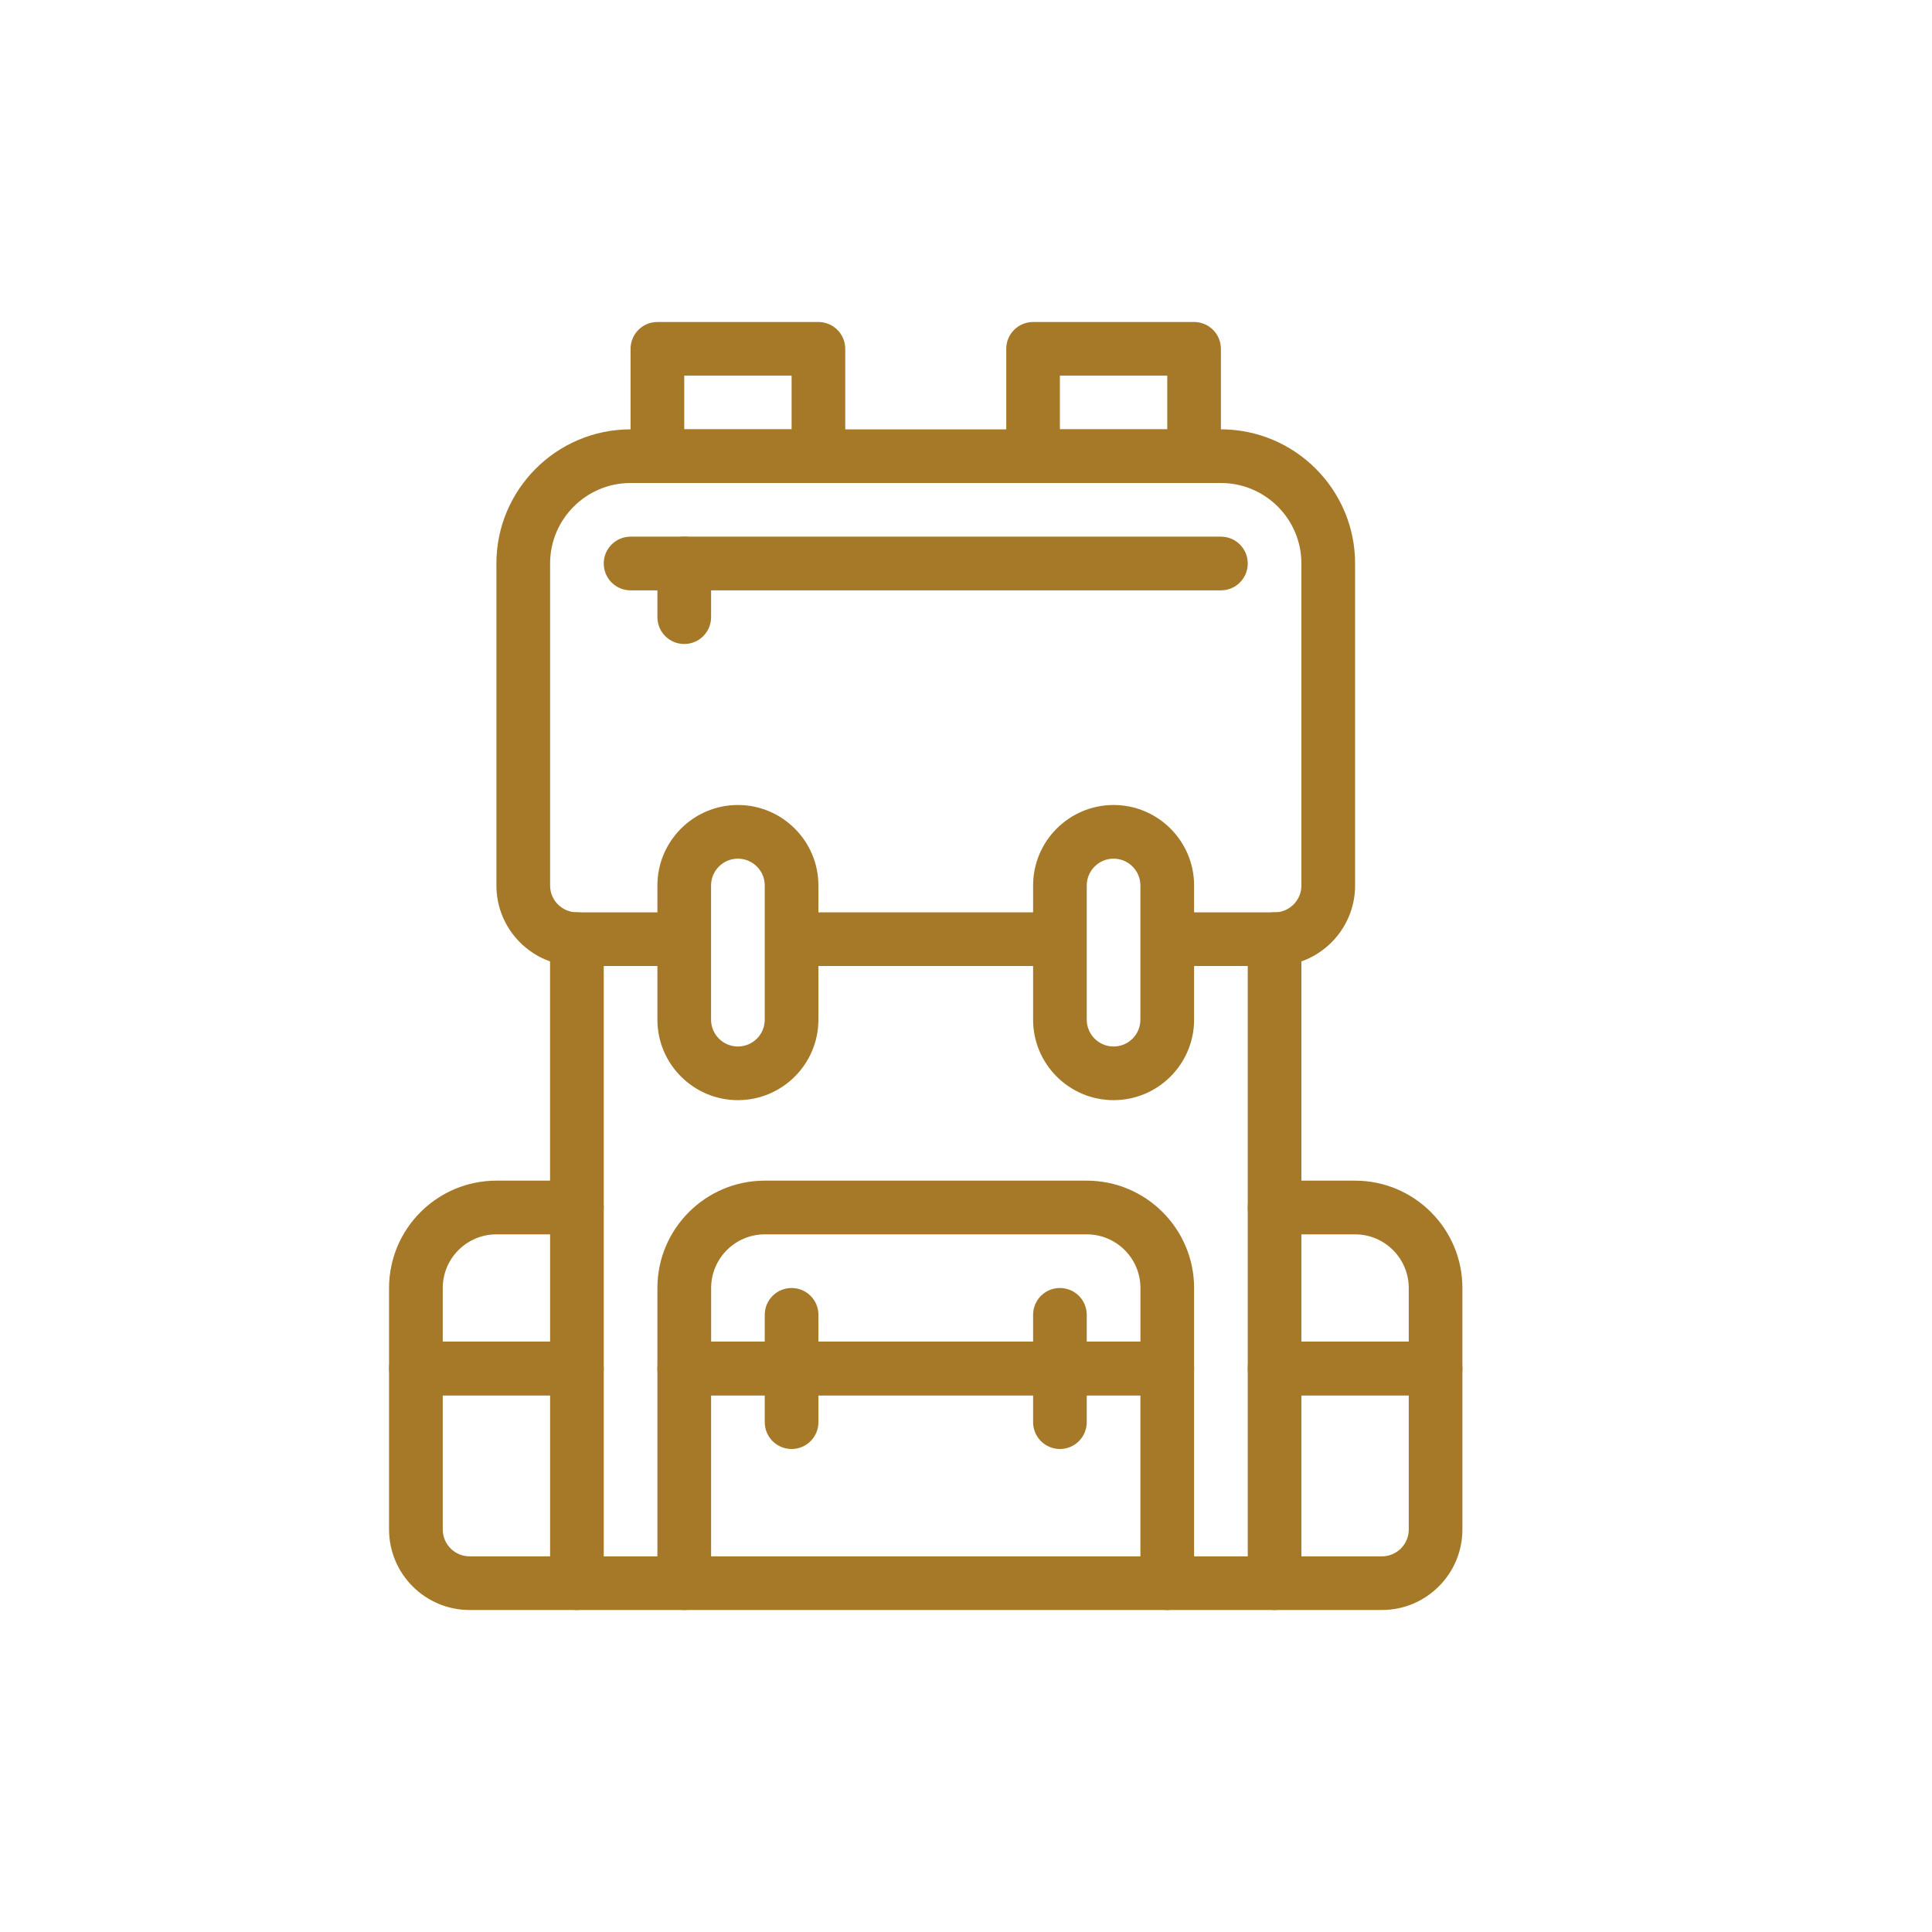
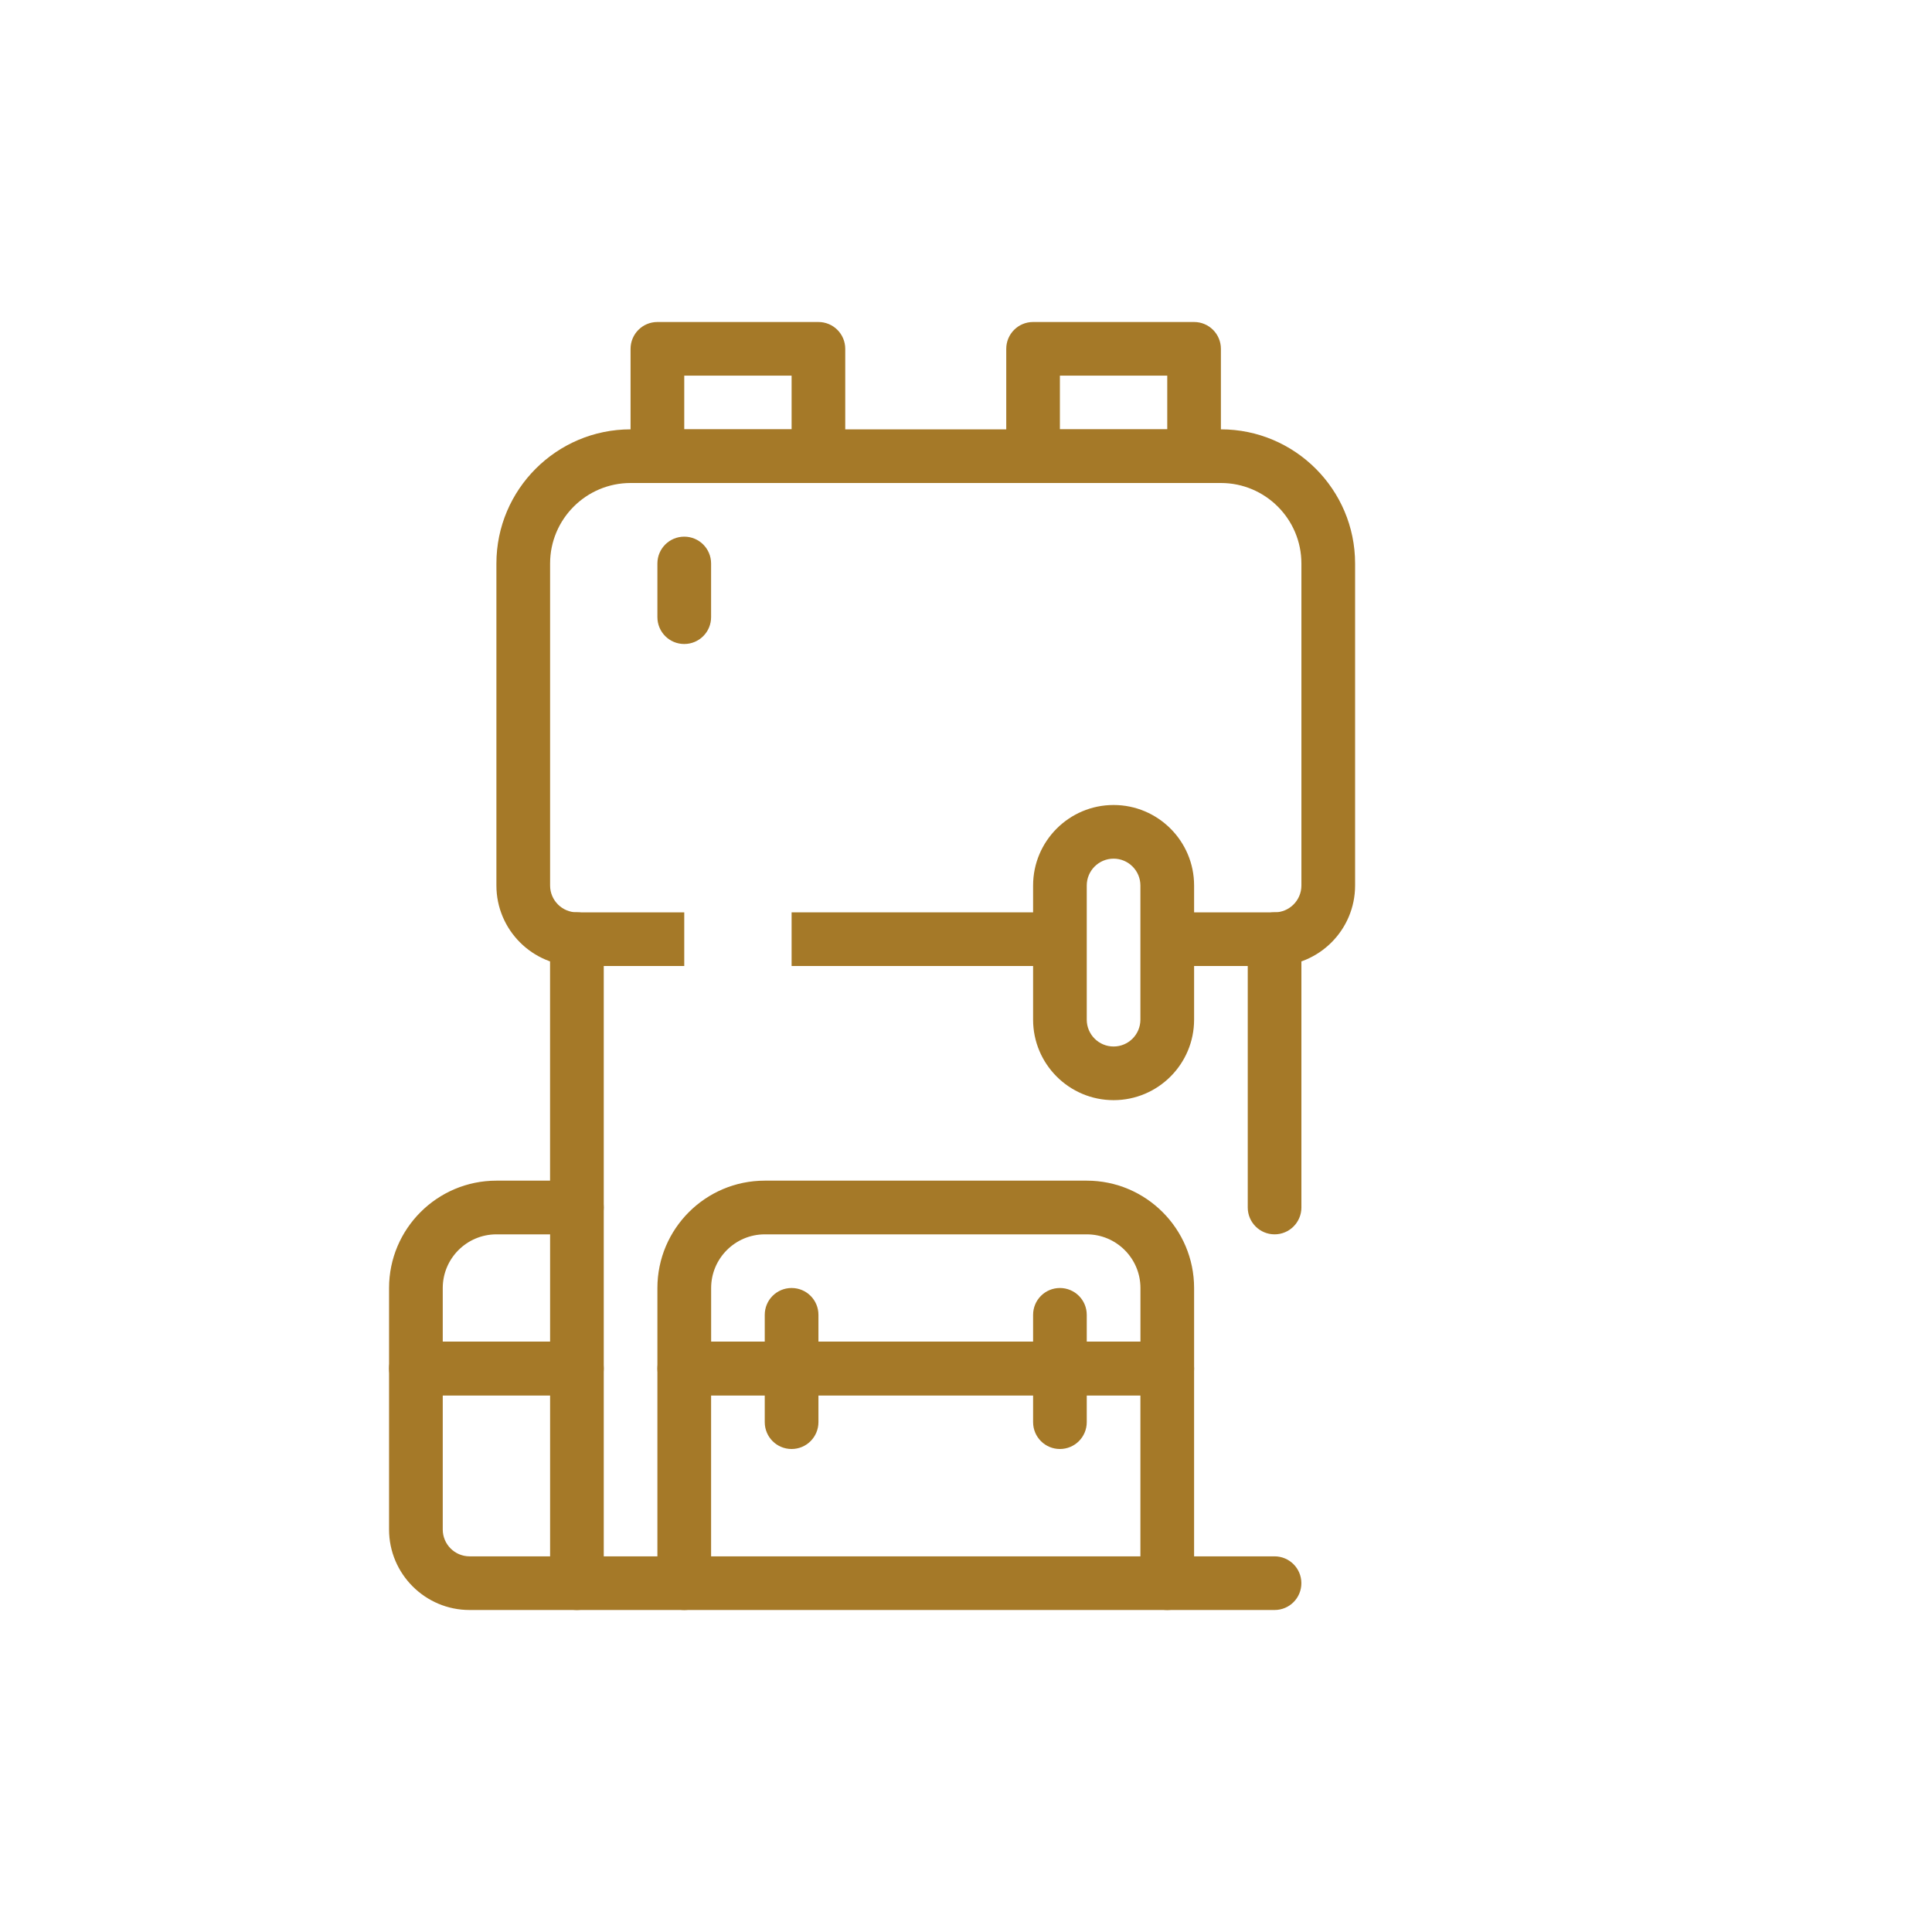
<svg xmlns="http://www.w3.org/2000/svg" version="1.1" id="Calque_1" x="0px" y="0px" width="48px" height="48px" viewBox="0 0 48 48" enable-background="new 0 0 48 48" xml:space="preserve">
  <g id="Expanded">
    <g>
      <g>
        <path fill="#A57928" d="M31.667,24H29v-1.333h2.667c0.367,0,0.666-0.298,0.666-0.667v-8c0-1.103-0.896-2-2-2H15.667     c-1.103,0-2,0.897-2,2v8c0,0.368,0.299,0.667,0.667,0.667H17V24h-2.667c-1.103,0-2-0.897-2-2v-8c0-1.838,1.495-3.333,3.333-3.333     h14.667c1.838,0,3.334,1.496,3.334,3.333v8C33.667,23.103,32.77,24,31.667,24z" />
      </g>
      <g>
        <path fill="#A57928" d="M29.667,12h-4C25.298,12,25,11.702,25,11.333V8.667C25,8.298,25.298,8,25.667,8h4     c0.368,0,0.666,0.298,0.666,0.667v2.667C30.333,11.702,30.035,12,29.667,12z M26.333,10.667H29V9.333h-2.667V10.667z" />
      </g>
      <g>
        <path fill="#A57928" d="M20.333,12h-4c-0.369,0-0.667-0.298-0.667-0.667V8.667C15.667,8.298,15.964,8,16.333,8h4     C20.702,8,21,8.298,21,8.667v2.667C21,11.702,20.702,12,20.333,12z M17,10.667h2.667V9.333H17V10.667z" />
      </g>
      <g>
        <path fill="#A57928" d="M14.333,34.667h-4c-0.369,0-0.667-0.299-0.667-0.667v-2c0-1.471,1.196-2.667,2.667-2.667h2     C14.702,29.333,15,29.632,15,30v4C15,34.368,14.702,34.667,14.333,34.667z M11,33.333h2.667v-2.666h-1.333     C11.598,30.667,11,31.265,11,32V33.333z" />
      </g>
      <g>
        <path fill="#A57928" d="M14.333,40h-2.667c-1.103,0-2-0.897-2-2v-4c0-0.368,0.298-0.667,0.667-0.667h4     C14.702,33.333,15,33.632,15,34v5.333C15,39.702,14.702,40,14.333,40z M11,34.667V38c0,0.368,0.299,0.667,0.667,0.667h2v-4H11z" />
      </g>
      <g>
-         <path fill="#A57928" d="M35.667,34.667h-4C31.298,34.667,31,34.368,31,34v-4c0-0.368,0.298-0.667,0.667-0.667h2     c1.471,0,2.666,1.196,2.666,2.667v2C36.333,34.368,36.035,34.667,35.667,34.667z M32.333,33.333H35V32     c0-0.735-0.598-1.333-1.333-1.333h-1.334V33.333z" />
-       </g>
+         </g>
      <g>
-         <path fill="#A57928" d="M34.333,40h-2.666C31.298,40,31,39.702,31,39.333V34c0-0.368,0.298-0.667,0.667-0.667h4     c0.368,0,0.666,0.299,0.666,0.667v4C36.333,39.103,35.437,40,34.333,40z M32.333,38.667h2C34.701,38.667,35,38.368,35,38v-3.333     h-2.667V38.667z" />
-       </g>
+         </g>
      <g>
        <path fill="#A57928" d="M29,34.667H17c-0.369,0-0.667-0.299-0.667-0.667v-2c0-1.471,1.196-2.667,2.667-2.667h8     c1.471,0,2.667,1.196,2.667,2.667v2C29.667,34.368,29.368,34.667,29,34.667z M17.667,33.333h10.667V32     c0-0.735-0.598-1.333-1.333-1.333h-8c-0.735,0-1.333,0.598-1.333,1.333V33.333z" />
      </g>
      <g>
-         <path fill="#A57928" d="M18.333,27.333c-1.103,0-2-0.896-2-2V22c0-1.103,0.897-2,2-2s2,0.897,2,2v3.333     C20.333,26.437,19.436,27.333,18.333,27.333z M18.333,21.333c-0.368,0-0.667,0.298-0.667,0.667v3.333     c0,0.369,0.299,0.667,0.667,0.667C18.701,26,19,25.702,19,25.333V22C19,21.632,18.701,21.333,18.333,21.333z" />
-       </g>
+         </g>
      <g>
        <path fill="#A57928" d="M27.667,27.333c-1.104,0-2-0.896-2-2V22c0-1.103,0.896-2,2-2c1.103,0,2,0.897,2,2v3.333     C29.667,26.437,28.77,27.333,27.667,27.333z M27.667,21.333C27.299,21.333,27,21.632,27,22v3.333C27,25.702,27.299,26,27.667,26     c0.367,0,0.666-0.298,0.666-0.667V22C28.333,21.632,28.034,21.333,27.667,21.333z" />
      </g>
      <g>
-         <path fill="#A57928" d="M30.333,14.667H15.667C15.298,14.667,15,14.369,15,14s0.298-0.667,0.667-0.667h14.667     C30.702,13.333,31,13.631,31,14S30.702,14.667,30.333,14.667z" />
-       </g>
+         </g>
      <g>
        <path fill="#A57928" d="M17,16c-0.369,0-0.667-0.298-0.667-0.667V14c0-0.369,0.298-0.667,0.667-0.667s0.667,0.298,0.667,0.667     v1.333C17.667,15.702,17.369,16,17,16z" />
      </g>
      <g>
        <path fill="#A57928" d="M19.667,36C19.298,36,19,35.702,19,35.333v-2.666C19,32.298,19.298,32,19.667,32     c0.369,0,0.667,0.298,0.667,0.667v2.666C20.333,35.702,20.036,36,19.667,36z" />
      </g>
      <g>
        <path fill="#A57928" d="M26.333,36c-0.368,0-0.666-0.298-0.666-0.667v-2.666c0-0.369,0.298-0.667,0.666-0.667     C26.702,32,27,32.298,27,32.667v2.666C27,35.702,26.702,36,26.333,36z" />
      </g>
      <g>
        <rect x="19.667" y="22.667" fill="#A57928" width="6.667" height="1.333" />
      </g>
      <g>
        <path fill="#A57928" d="M14.333,30.667c-0.369,0-0.667-0.299-0.667-0.667v-6.667c0-0.369,0.298-0.667,0.667-0.667     c0.369,0,0.667,0.298,0.667,0.667V30C15,30.368,14.702,30.667,14.333,30.667z" />
      </g>
      <g>
        <path fill="#A57928" d="M31.667,30.667C31.298,30.667,31,30.368,31,30v-6.667c0-0.369,0.298-0.667,0.667-0.667     c0.368,0,0.666,0.298,0.666,0.667V30C32.333,30.368,32.035,30.667,31.667,30.667z" />
      </g>
      <g>
        <path fill="#A57928" d="M31.667,40H14.333c-0.369,0-0.667-0.298-0.667-0.667c0-0.368,0.298-0.666,0.667-0.666h17.333     c0.368,0,0.666,0.298,0.666,0.666C32.333,39.702,32.035,40,31.667,40z" />
      </g>
      <g>
        <path fill="#A57928" d="M29,40c-0.368,0-0.667-0.298-0.667-0.667v-4.666H17.667v4.666C17.667,39.702,17.369,40,17,40     s-0.667-0.298-0.667-0.667V34c0-0.368,0.298-0.667,0.667-0.667h12c0.368,0,0.667,0.299,0.667,0.667v5.333     C29.667,39.702,29.368,40,29,40z" />
      </g>
    </g>
  </g>
</svg>